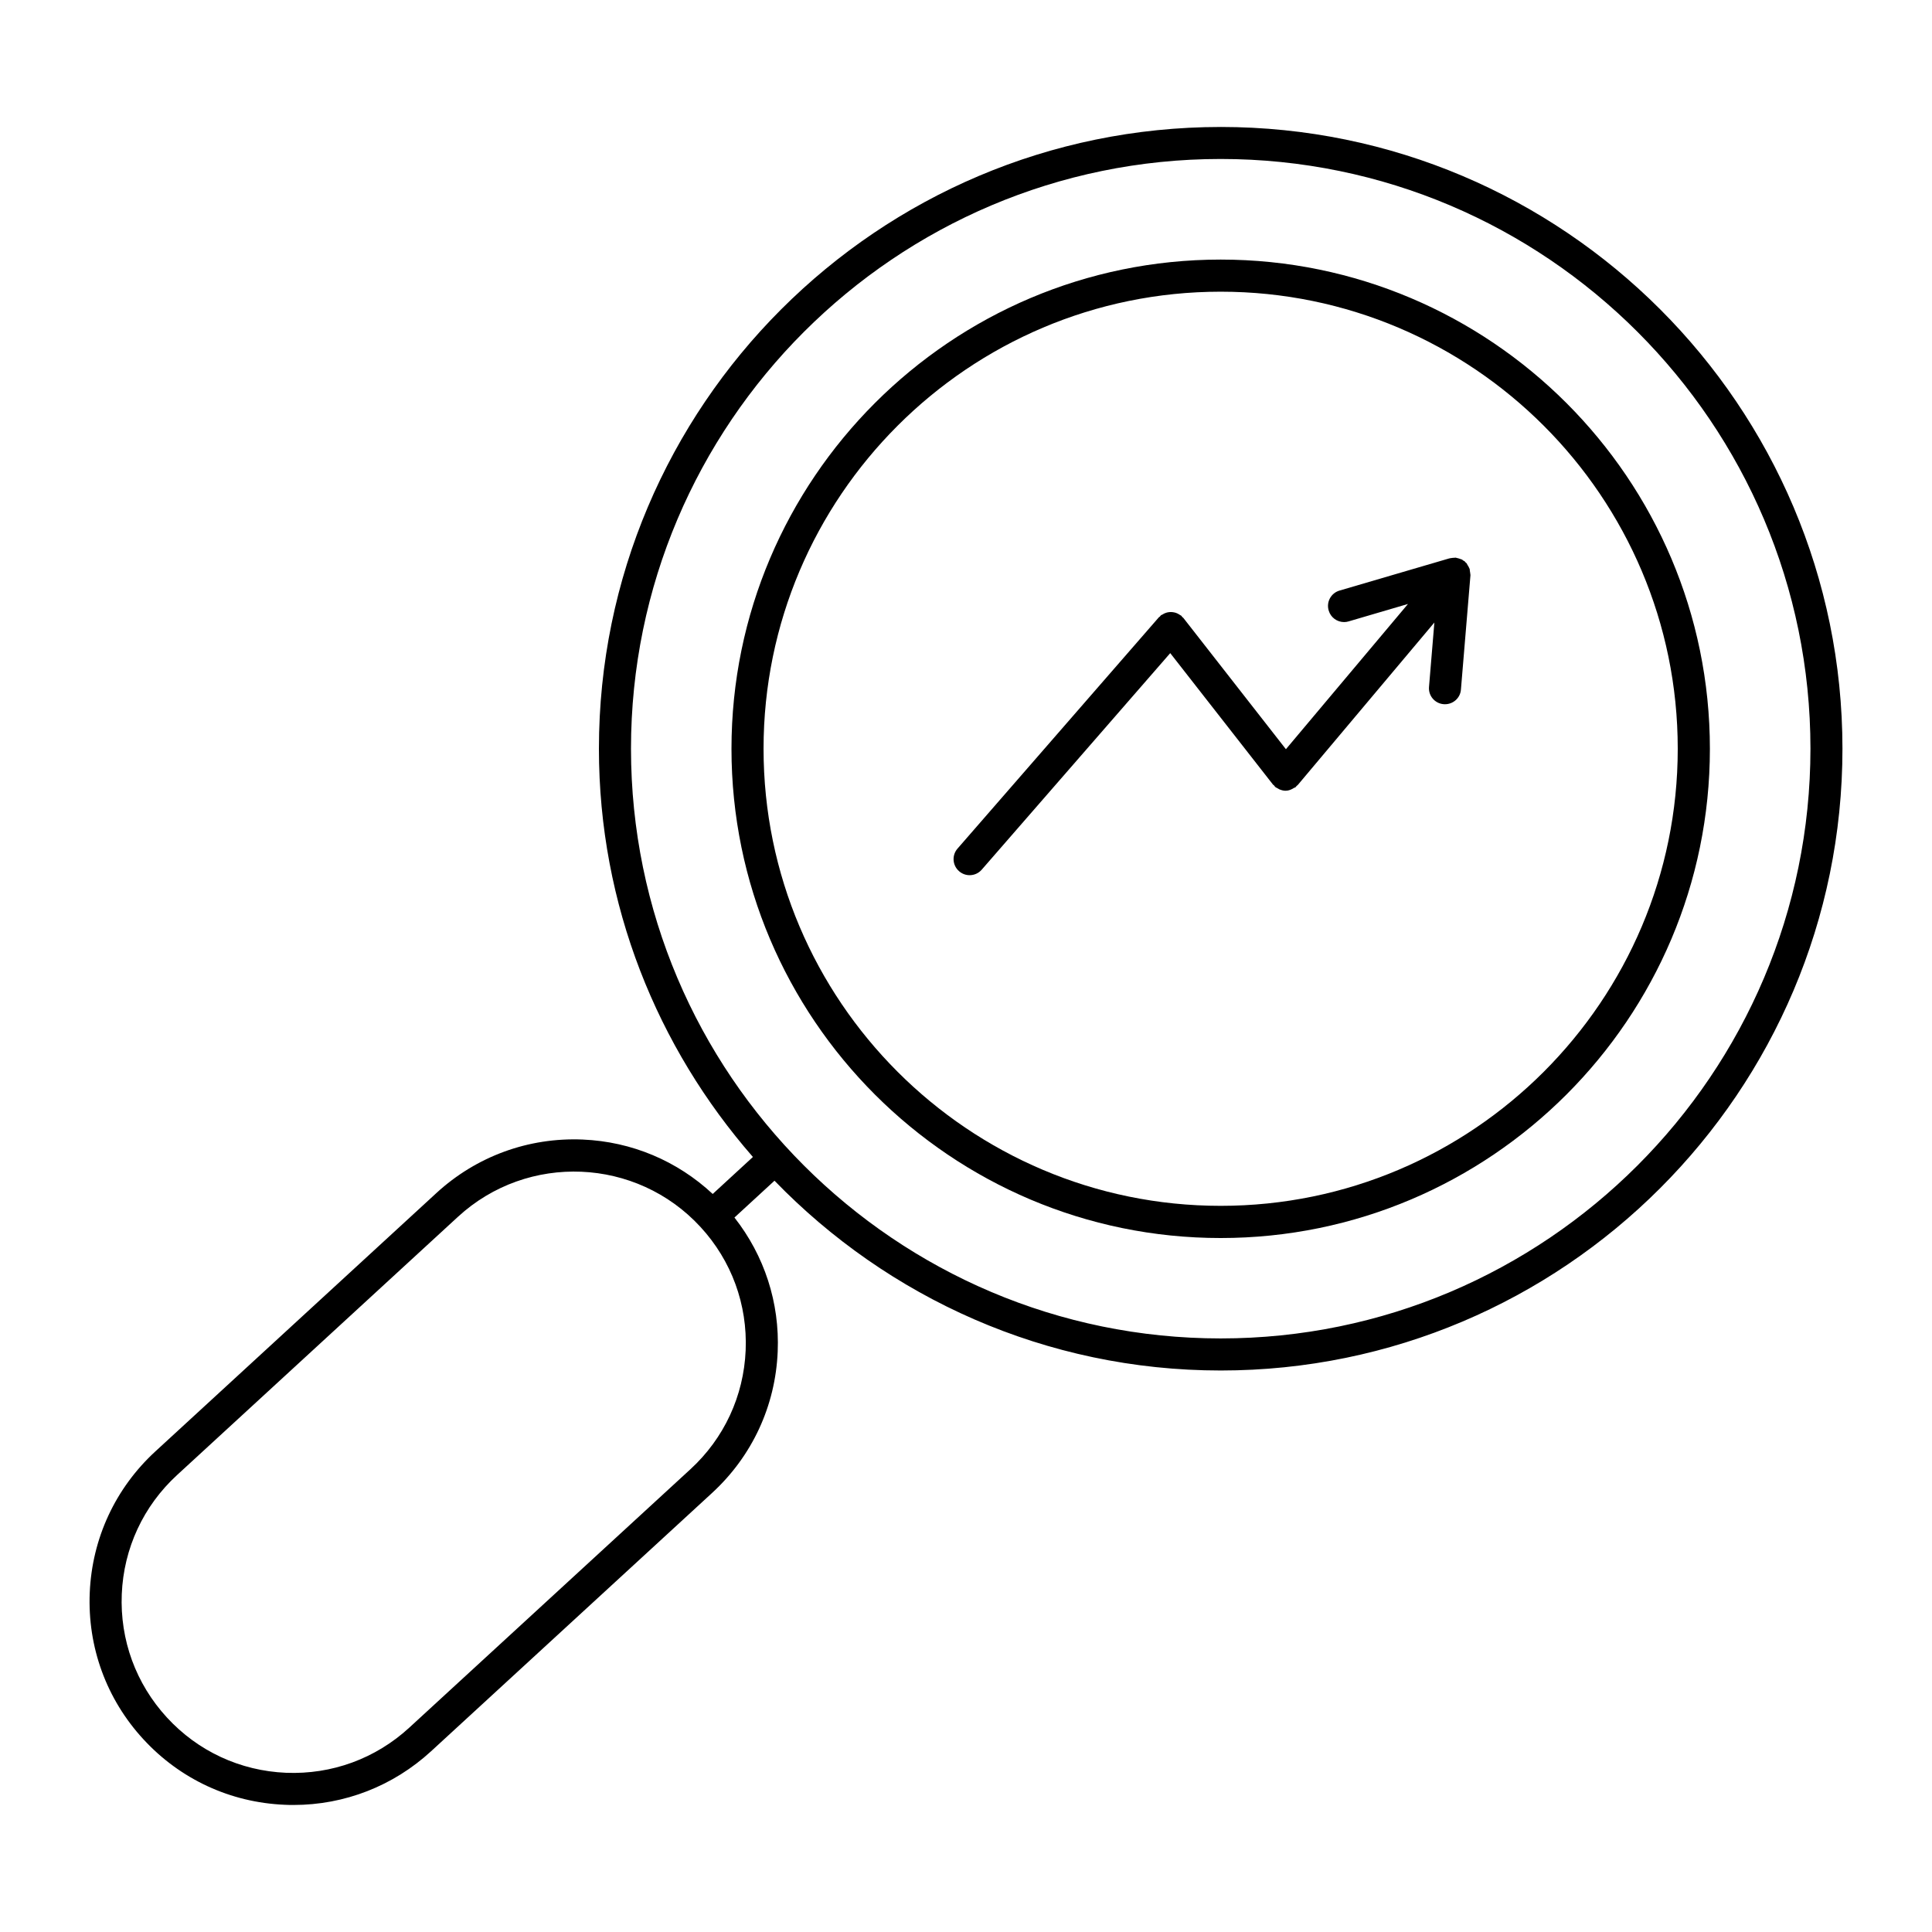
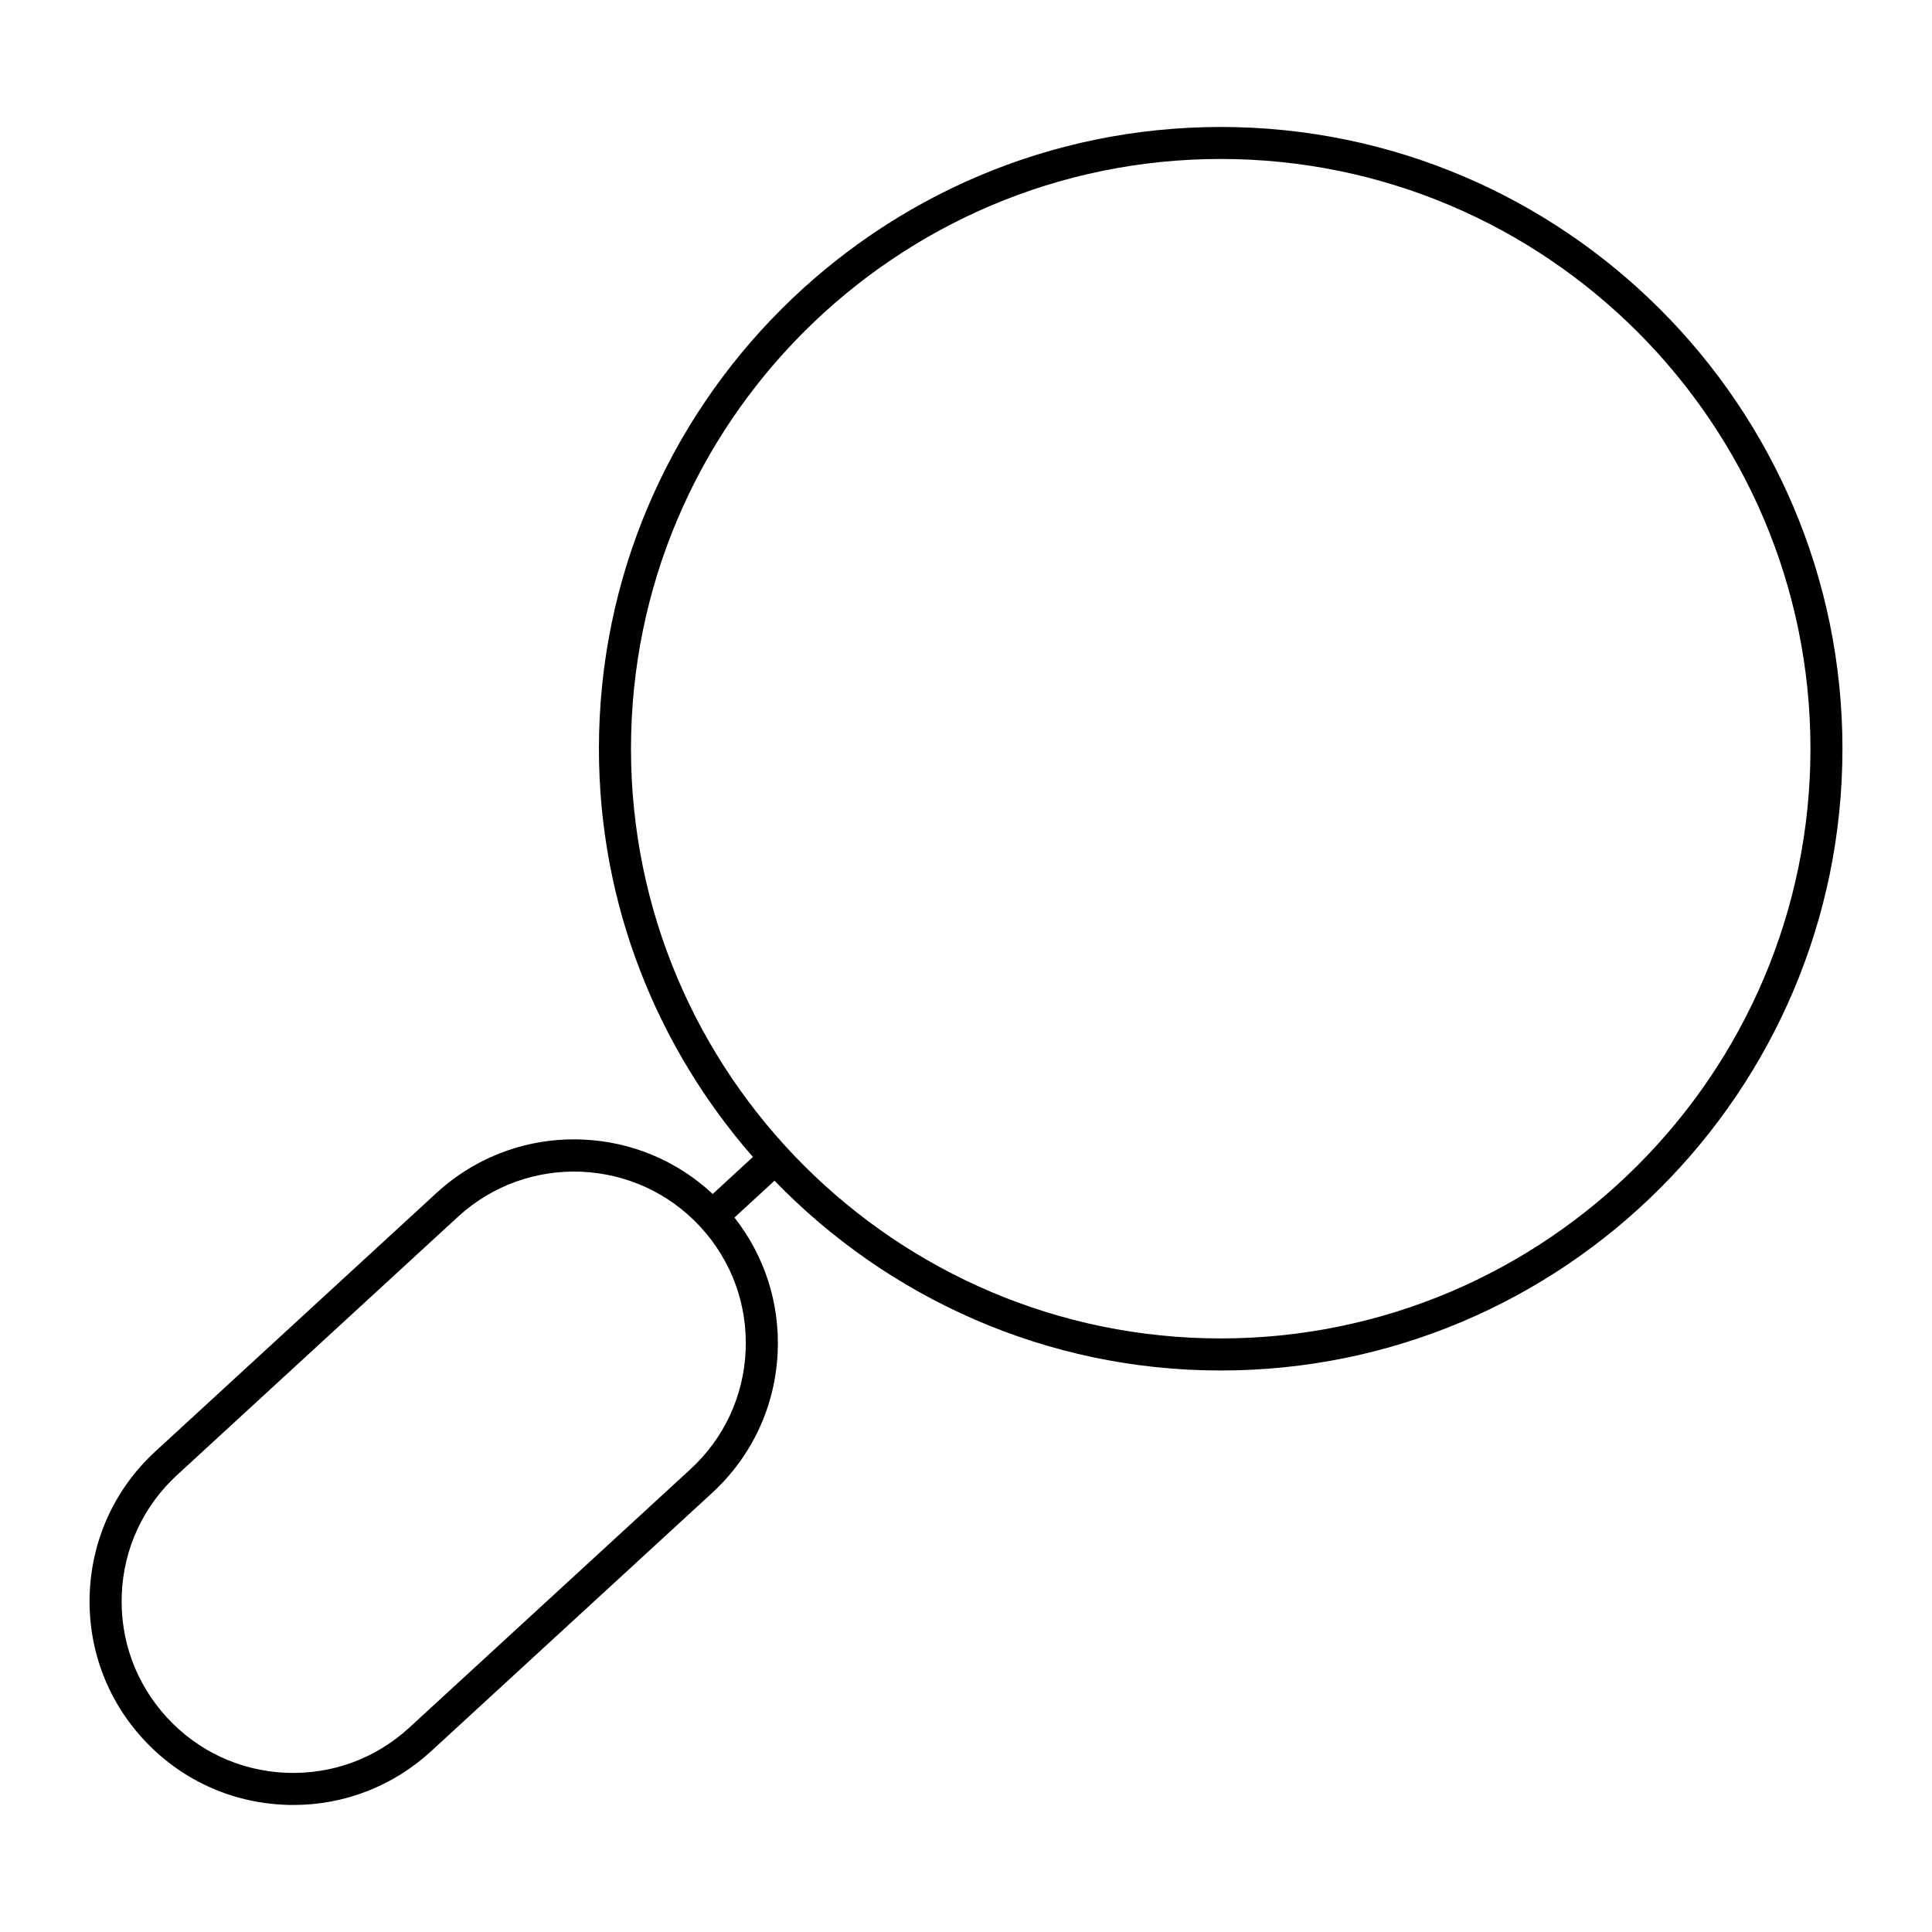
<svg xmlns="http://www.w3.org/2000/svg" fill="#000000" width="800px" height="800px" version="1.1" viewBox="144 144 512 512">
  <g>
    <path d="m467.49 177.65c-90.844 0-164.77 73.914-164.77 164.77 0 41.418 15.48 79.203 40.809 108.19l-10.652 9.805c-9.406-8.766-21.453-13.867-34.438-14.422-14.367-0.609-28.184 4.43-38.805 14.191l-74.449 68.445c-10.613 9.75-16.793 23.07-17.402 37.461-0.609 14.41 4.43 28.203 14.191 38.805 9.762 10.621 23.07 16.793 37.48 17.391 0.777 0.043 1.543 0.051 2.32 0.051 13.562 0 26.441-5.027 36.473-14.242l74.449-68.434c10.621-9.762 16.805-23.059 17.402-37.473 0.547-12.973-3.527-25.422-11.461-35.527l10.613-9.762c29.977 30.953 71.867 50.297 118.26 50.297 90.855 0 164.76-73.914 164.76-164.78-0.004-90.855-73.93-164.77-164.78-164.77zm-140.55 355.74-74.461 68.441c-8.941 8.219-20.531 12.469-32.684 11.977-12.145-0.516-23.355-5.719-31.57-14.664-8.219-8.953-12.457-20.551-11.953-32.684 0.504-12.133 5.719-23.355 14.664-31.57l74.449-68.445c18.461-16.961 47.285-15.742 64.258 2.719 8.23 8.941 12.469 20.551 11.965 32.684-0.512 12.113-5.715 23.332-14.668 31.543zm140.55-34.691c-86.16 0-156.27-70.113-156.27-156.29 0-86.16 70.102-156.28 156.27-156.28 86.184 0 156.3 70.102 156.3 156.28-0.031 86.184-70.113 156.29-156.3 156.29z" />
-     <path d="m467.49 212.79c-71.477 0-129.64 58.16-129.64 129.64 0 71.5 58.16 129.66 129.64 129.66 71.488 0 129.65-58.16 129.65-129.66-0.012-71.492-58.172-129.64-129.65-129.64zm0 250.77c-66.785 0-121.14-54.34-121.14-121.13 0-66.785 54.348-121.13 121.14-121.13 66.809 0 121.13 54.34 121.13 121.13 0 66.793-54.324 121.13-121.13 121.13z" />
-     <path d="m533.52 295.23c-0.02-0.137 0-0.273-0.043-0.41 0-0.031-0.02-0.043-0.02-0.074-0.043-0.125-0.125-0.219-0.168-0.348-0.105-0.242-0.219-0.453-0.387-0.672-0.082-0.148-0.125-0.305-0.219-0.43-0.105-0.105-0.219-0.168-0.305-0.262-0.082-0.082-0.125-0.199-0.219-0.273-0.105-0.094-0.242-0.117-0.367-0.199-0.125-0.082-0.211-0.211-0.348-0.273-0.148-0.074-0.285-0.082-0.43-0.148-0.242-0.094-0.492-0.18-0.754-0.23-0.148-0.02-0.262-0.082-0.41-0.105-0.02 0-0.043-0.012-0.082-0.02-0.125-0.02-0.242 0.031-0.367 0.031-0.242 0-0.473 0.02-0.715 0.062s-0.516 0.051-0.734 0.137l-28.969 8.492c-2.258 0.66-3.547 3.035-2.867 5.281 0.535 1.859 2.234 3.066 4.082 3.066 0.41 0 0.797-0.051 1.207-0.18l15.723-4.617-32.348 38.488-27.164-34.773c-0.082-0.117-0.219-0.18-0.324-0.273-0.082-0.105-0.125-0.219-0.219-0.316-0.125-0.094-0.242-0.125-0.367-0.211-0.242-0.168-0.492-0.316-0.777-0.441-0.242-0.105-0.473-0.18-0.715-0.23-0.285-0.062-0.555-0.094-0.84-0.105-0.242 0-0.516 0.012-0.754 0.051-0.285 0.043-0.535 0.117-0.797 0.219-0.262 0.094-0.516 0.219-0.734 0.379-0.148 0.074-0.285 0.105-0.43 0.211-0.105 0.094-0.168 0.219-0.262 0.324-0.105 0.094-0.219 0.137-0.305 0.23l-53.34 61.277c-1.543 1.773-1.355 4.449 0.418 5.992 0.809 0.703 1.793 1.051 2.793 1.051 1.188 0 2.363-0.492 3.203-1.457l49.961-57.391 27.227 34.836c0.082 0.105 0.211 0.148 0.305 0.242 0.105 0.125 0.168 0.285 0.305 0.398 0.188 0.156 0.41 0.23 0.621 0.355 0.168 0.094 0.305 0.199 0.473 0.273 0.535 0.219 1.09 0.367 1.637 0.367 0.84 0 1.574-0.324 2.297-0.789 0.082-0.062 0.211-0.031 0.305-0.117 0.148-0.105 0.211-0.25 0.324-0.379 0.105-0.094 0.219-0.137 0.305-0.242l36.199-43.055-1.418 17.055c-0.211 2.34 1.531 4.398 3.871 4.586 0.125 0.012 0.242 0.012 0.367 0.012 2.195 0 4.062-1.68 4.219-3.894l2.519-30.238v-0.02-0.125c0-0.117-0.043-0.219-0.043-0.336-0.039-0.266-0.059-0.527-0.121-0.781z" />
  </g>
</svg>